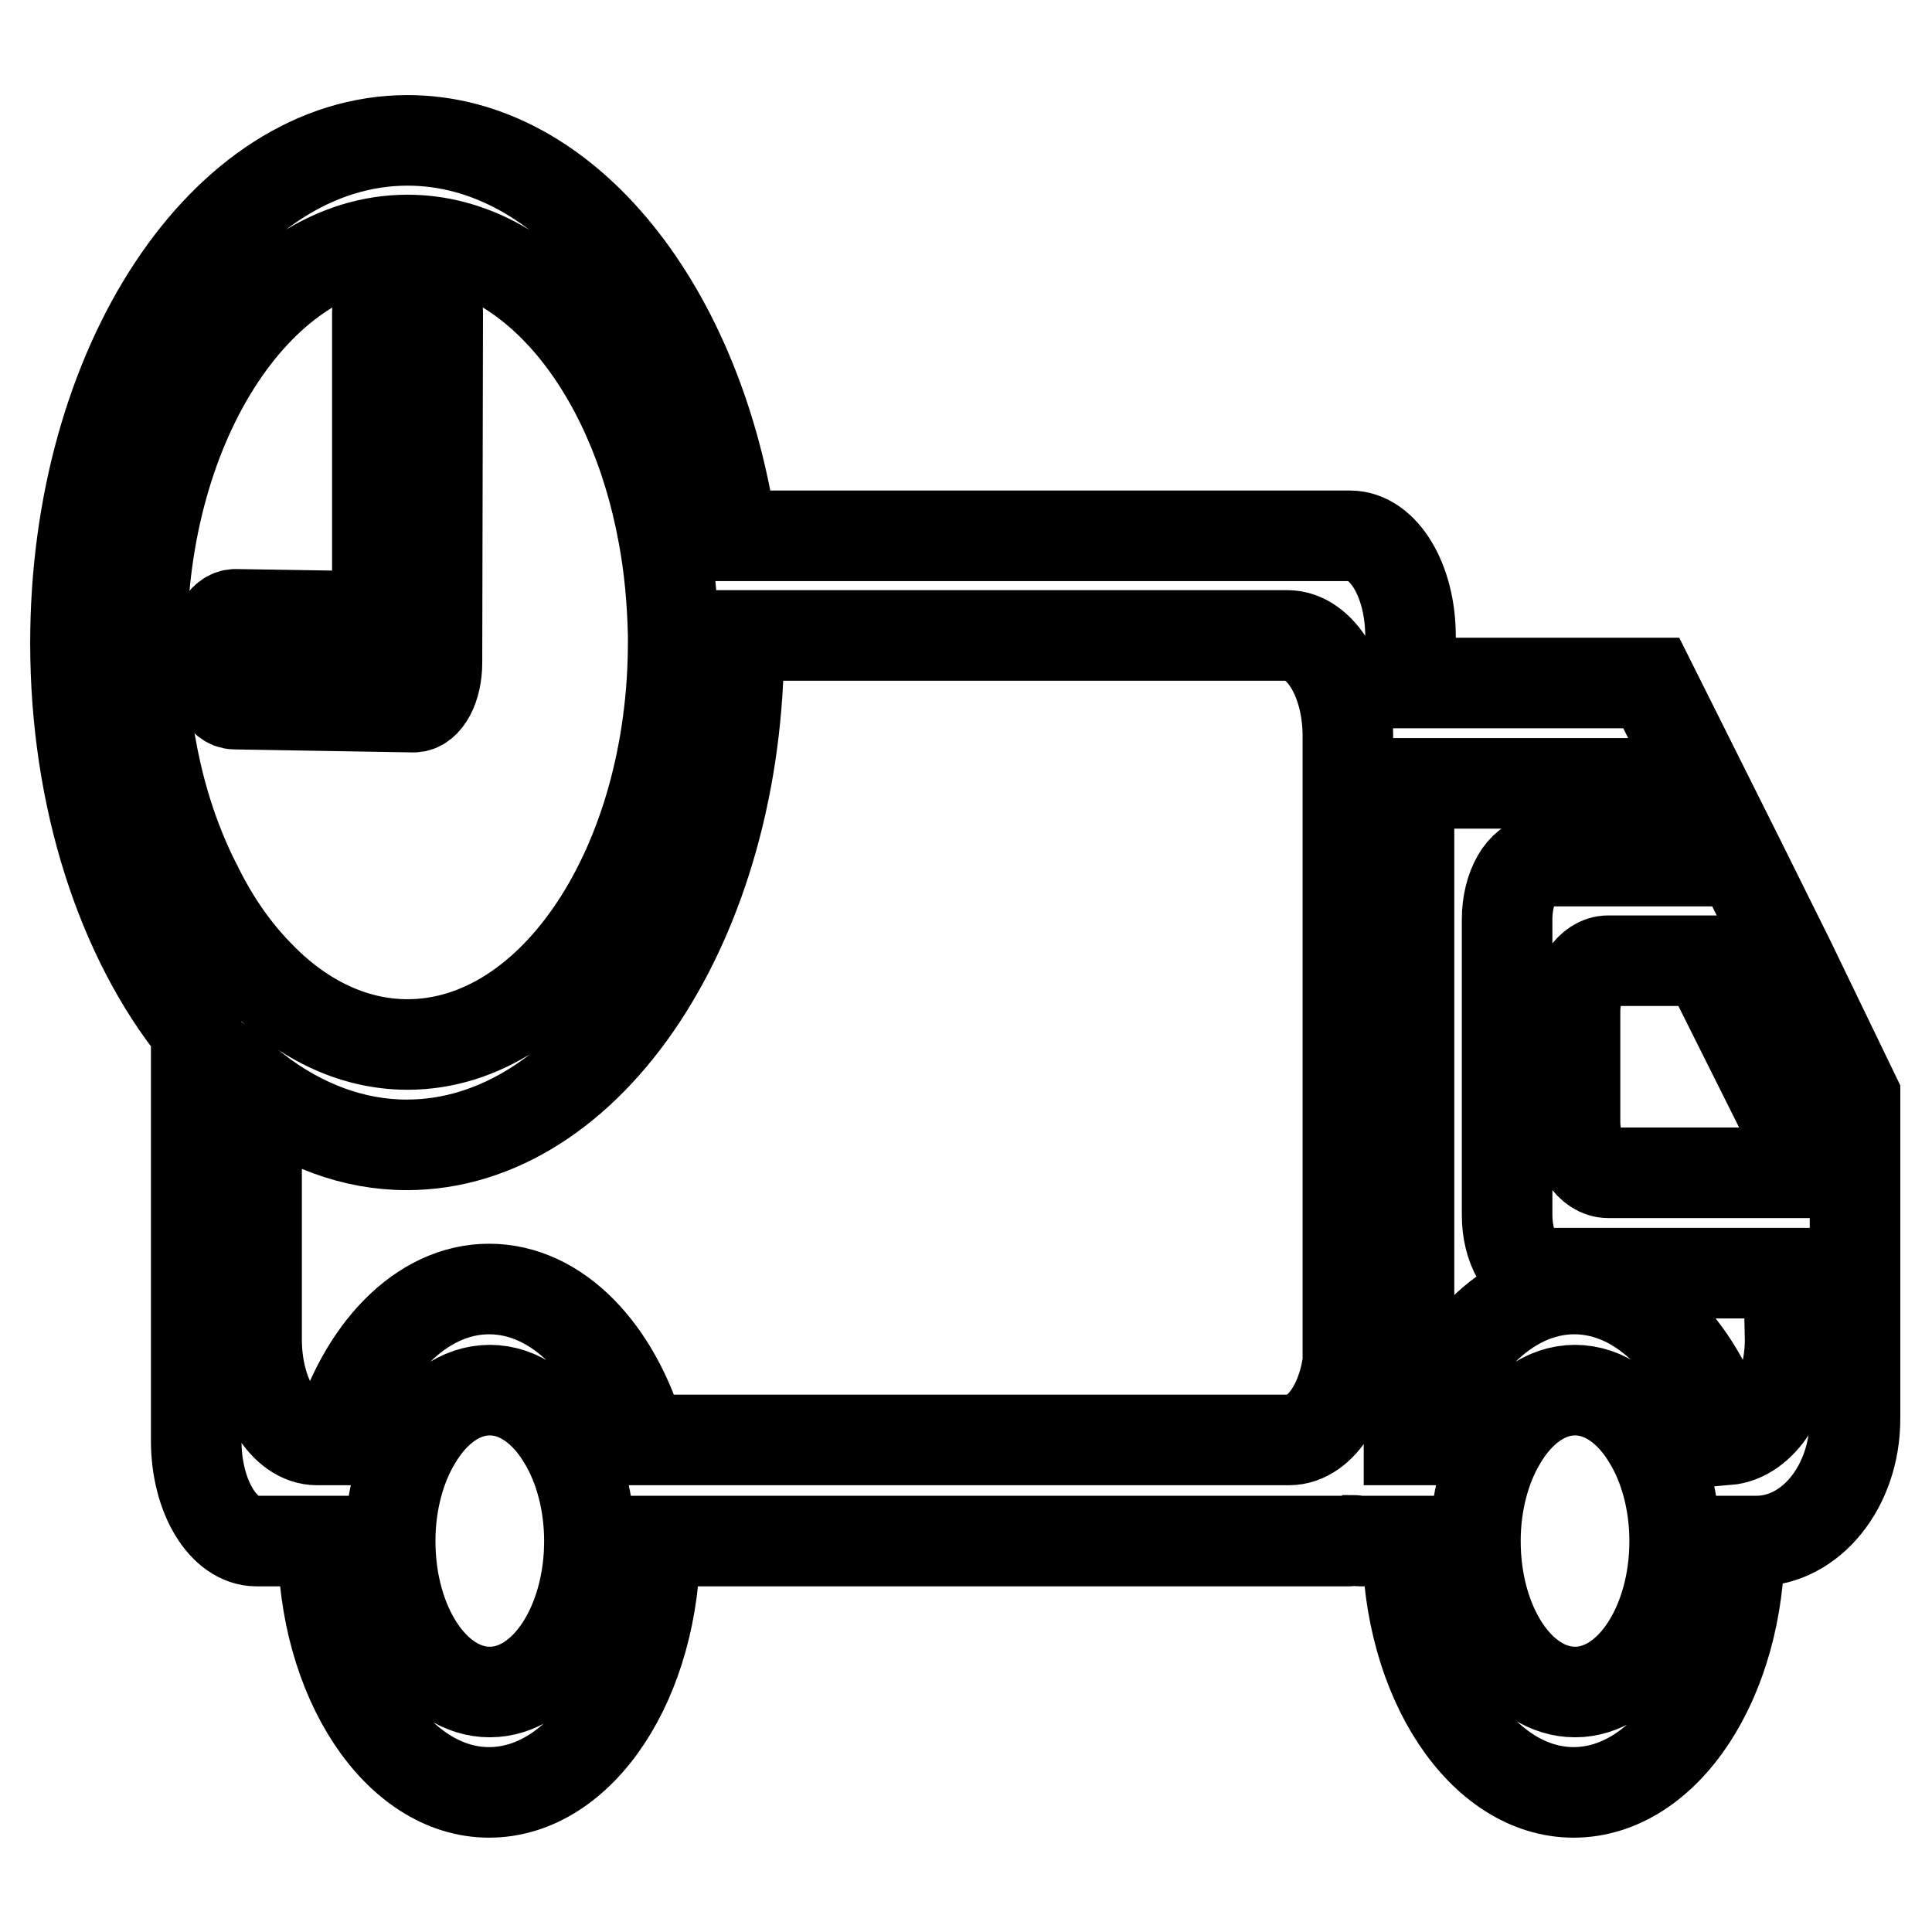
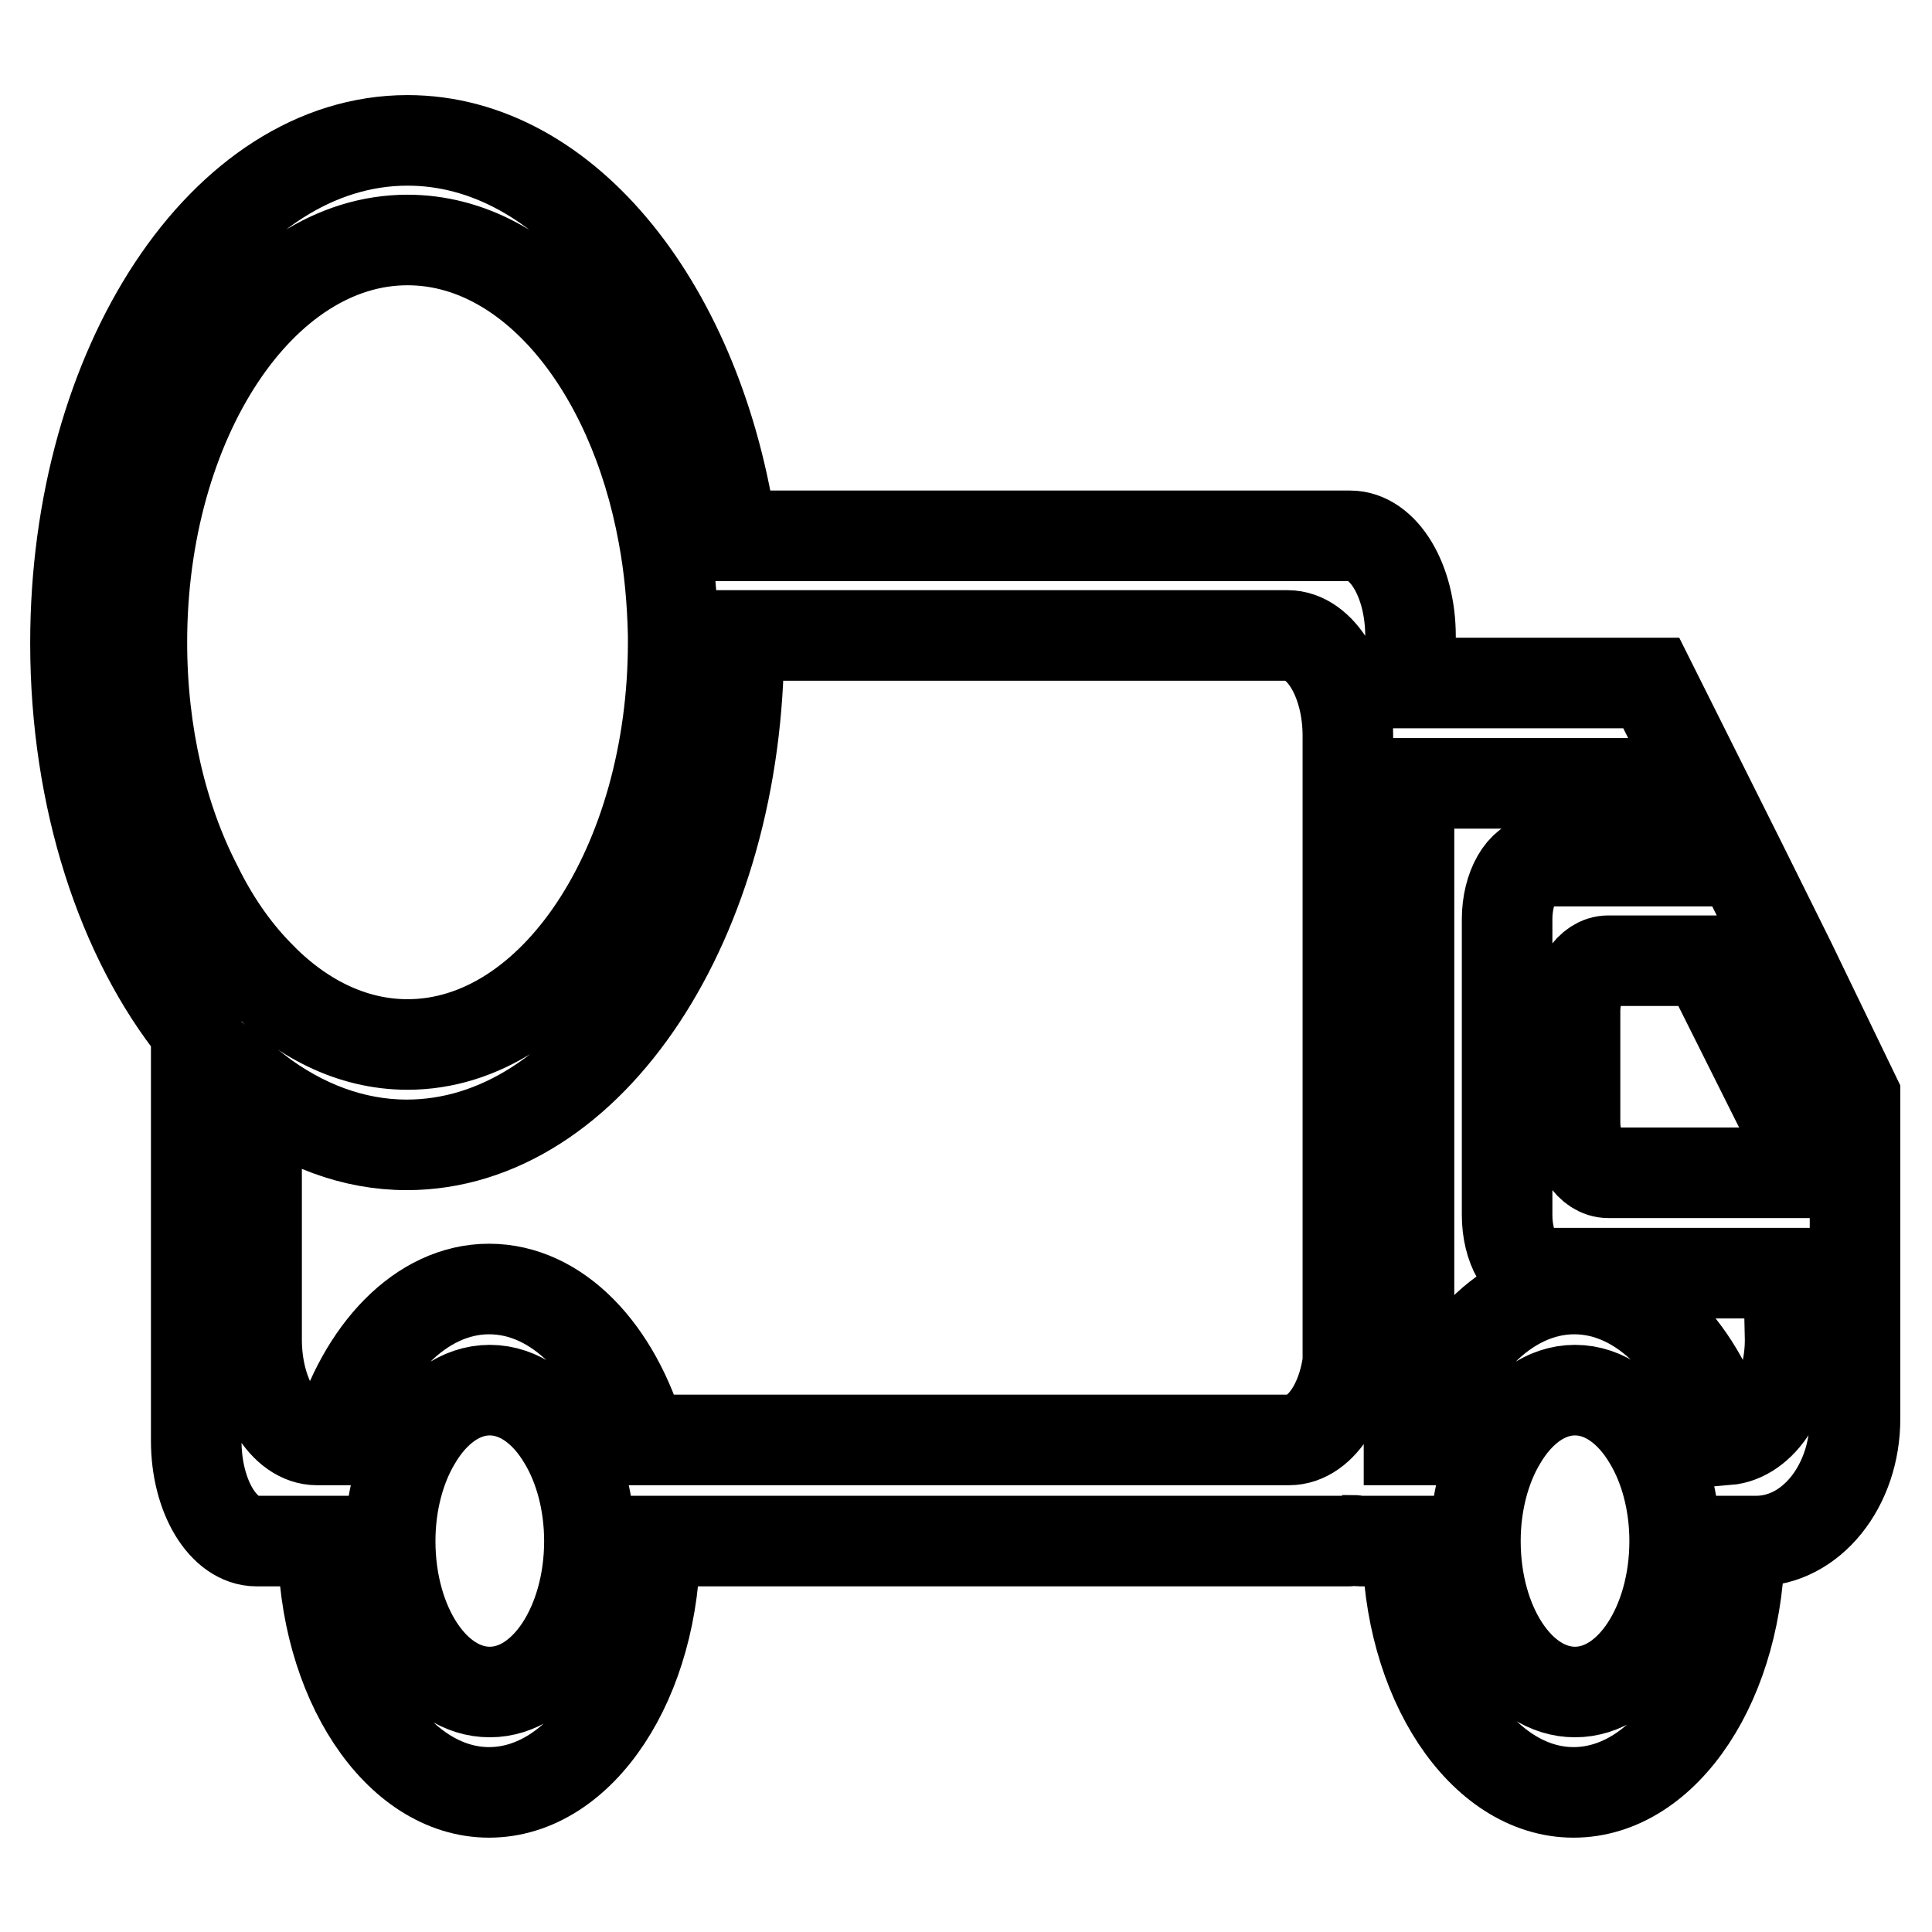
<svg xmlns="http://www.w3.org/2000/svg" version="1.1" x="0px" y="0px" viewBox="0 0 256 256" enable-background="new 0 0 256 256" xml:space="preserve">
  <g>
    <path stroke-width="12" fill-opacity="0" stroke="#000000" d="M237.2,127.4l-6.6-13.3l-11.8-23.6h-31.9v-6.2c0-7.4-3.6-13.3-8-13.3H97c-4.3-30-21.9-52.4-43-52.4 c-24.3,0-44,29.8-44,66.6c0,20.7,6.2,39.2,16,51.4v54.3c0,7.4,3.6,13.3,8,13.3h8.8c0,18.4,9.9,33.3,22,33.3c12.2,0,22-14.9,22-33.3 h91.9c0.2,0,0.4,0,0.6-0.1c0.3,0,0.6,0.1,0.9,0.1h6.3c0,18.4,9.9,33.3,22,33.3c12.2,0,22-14.9,22-33.3h2.2 c7.3,0,13.1-7.3,13.1-16.2v-42.8L237.2,127.4z M18.8,85.1c0-29.4,15.8-53.3,35.2-53.3c16.2,0,29.8,16.6,33.9,39.1 c0.8,4.3,1.2,8.7,1.3,13.3c0,0.3,0,0.6,0,0.9c0,29.4-15.8,53.3-35.2,53.3c-7.4,0-14.3-3.5-19.9-9.4c-3.1-3.2-5.8-7.1-8-11.6 C21.5,108.5,18.8,97.3,18.8,85.1L18.8,85.1z M64.9,224.2c-7.3,0-13.2-8.9-13.2-20c0-5.1,1.3-9.8,3.4-13.3c2.4-4.1,5.9-6.7,9.8-6.7 c3.9,0,7.4,2.6,9.8,6.7c2.1,3.5,3.4,8.2,3.4,13.3C78.1,215.2,72.2,224.2,64.9,224.2z M178.8,177.5c0,7.4-3.6,13.3-8,13.3H85 c-3.4-11.8-11.1-20-20.2-20c-9,0-16.8,8.2-20.2,20h-2.6c-4.4,0-8-6-8-13.3v-33c6,4.6,12.8,7.2,19.9,7.2c24.3,0,44-29.8,44-66.6 c0-0.3,0-0.6,0-0.9h72.7c4.4,0,8,6,8,13.3V177.5L178.8,177.5z M208.7,224.2c-7.3,0-13.2-8.9-13.2-20c0-5.1,1.3-9.8,3.4-13.3 c2.4-4.1,5.9-6.7,9.8-6.7c3.9,0,7.4,2.6,9.8,6.7c2.1,3.5,3.4,8.2,3.4,13.3C221.9,215.2,216,224.2,208.7,224.2z M237.2,177.5 c0,7.1-3.7,12.9-8.4,13.3c-3.4-11.7-11.1-20-20.2-20c-9,0-16.8,8.2-20.2,20h-1.7v-87h27.5l5.1,10.3h-15.2c-2.4,0-4.4,3.5-4.4,7.7 V161c0,4.3,2,7.7,4.4,7.7h32.9L237.2,177.5L237.2,177.5z M237.2,155.4h-24.1c-2.4,0-4.4-3-4.4-6.7v-14.7c0-3.7,2-6.7,4.4-6.7h13 l11.1,22.2V155.4L237.2,155.4z" />
-     <path stroke-width="12" fill-opacity="0" stroke="#000000" d="M58,41.4c0-3.3-1.8-6-4-6s-4,2.7-4,6v40.3l-18.8-0.3c-1.7,0-3.1,2.6-3.1,5.9c0,3.3,1.3,6,3,6l23.7,0.4 c1.7,0,3.1-2.6,3.1-5.9c0,0,0,0,0,0c0,0,0,0,0,0L58,41.4z" />
  </g>
</svg>